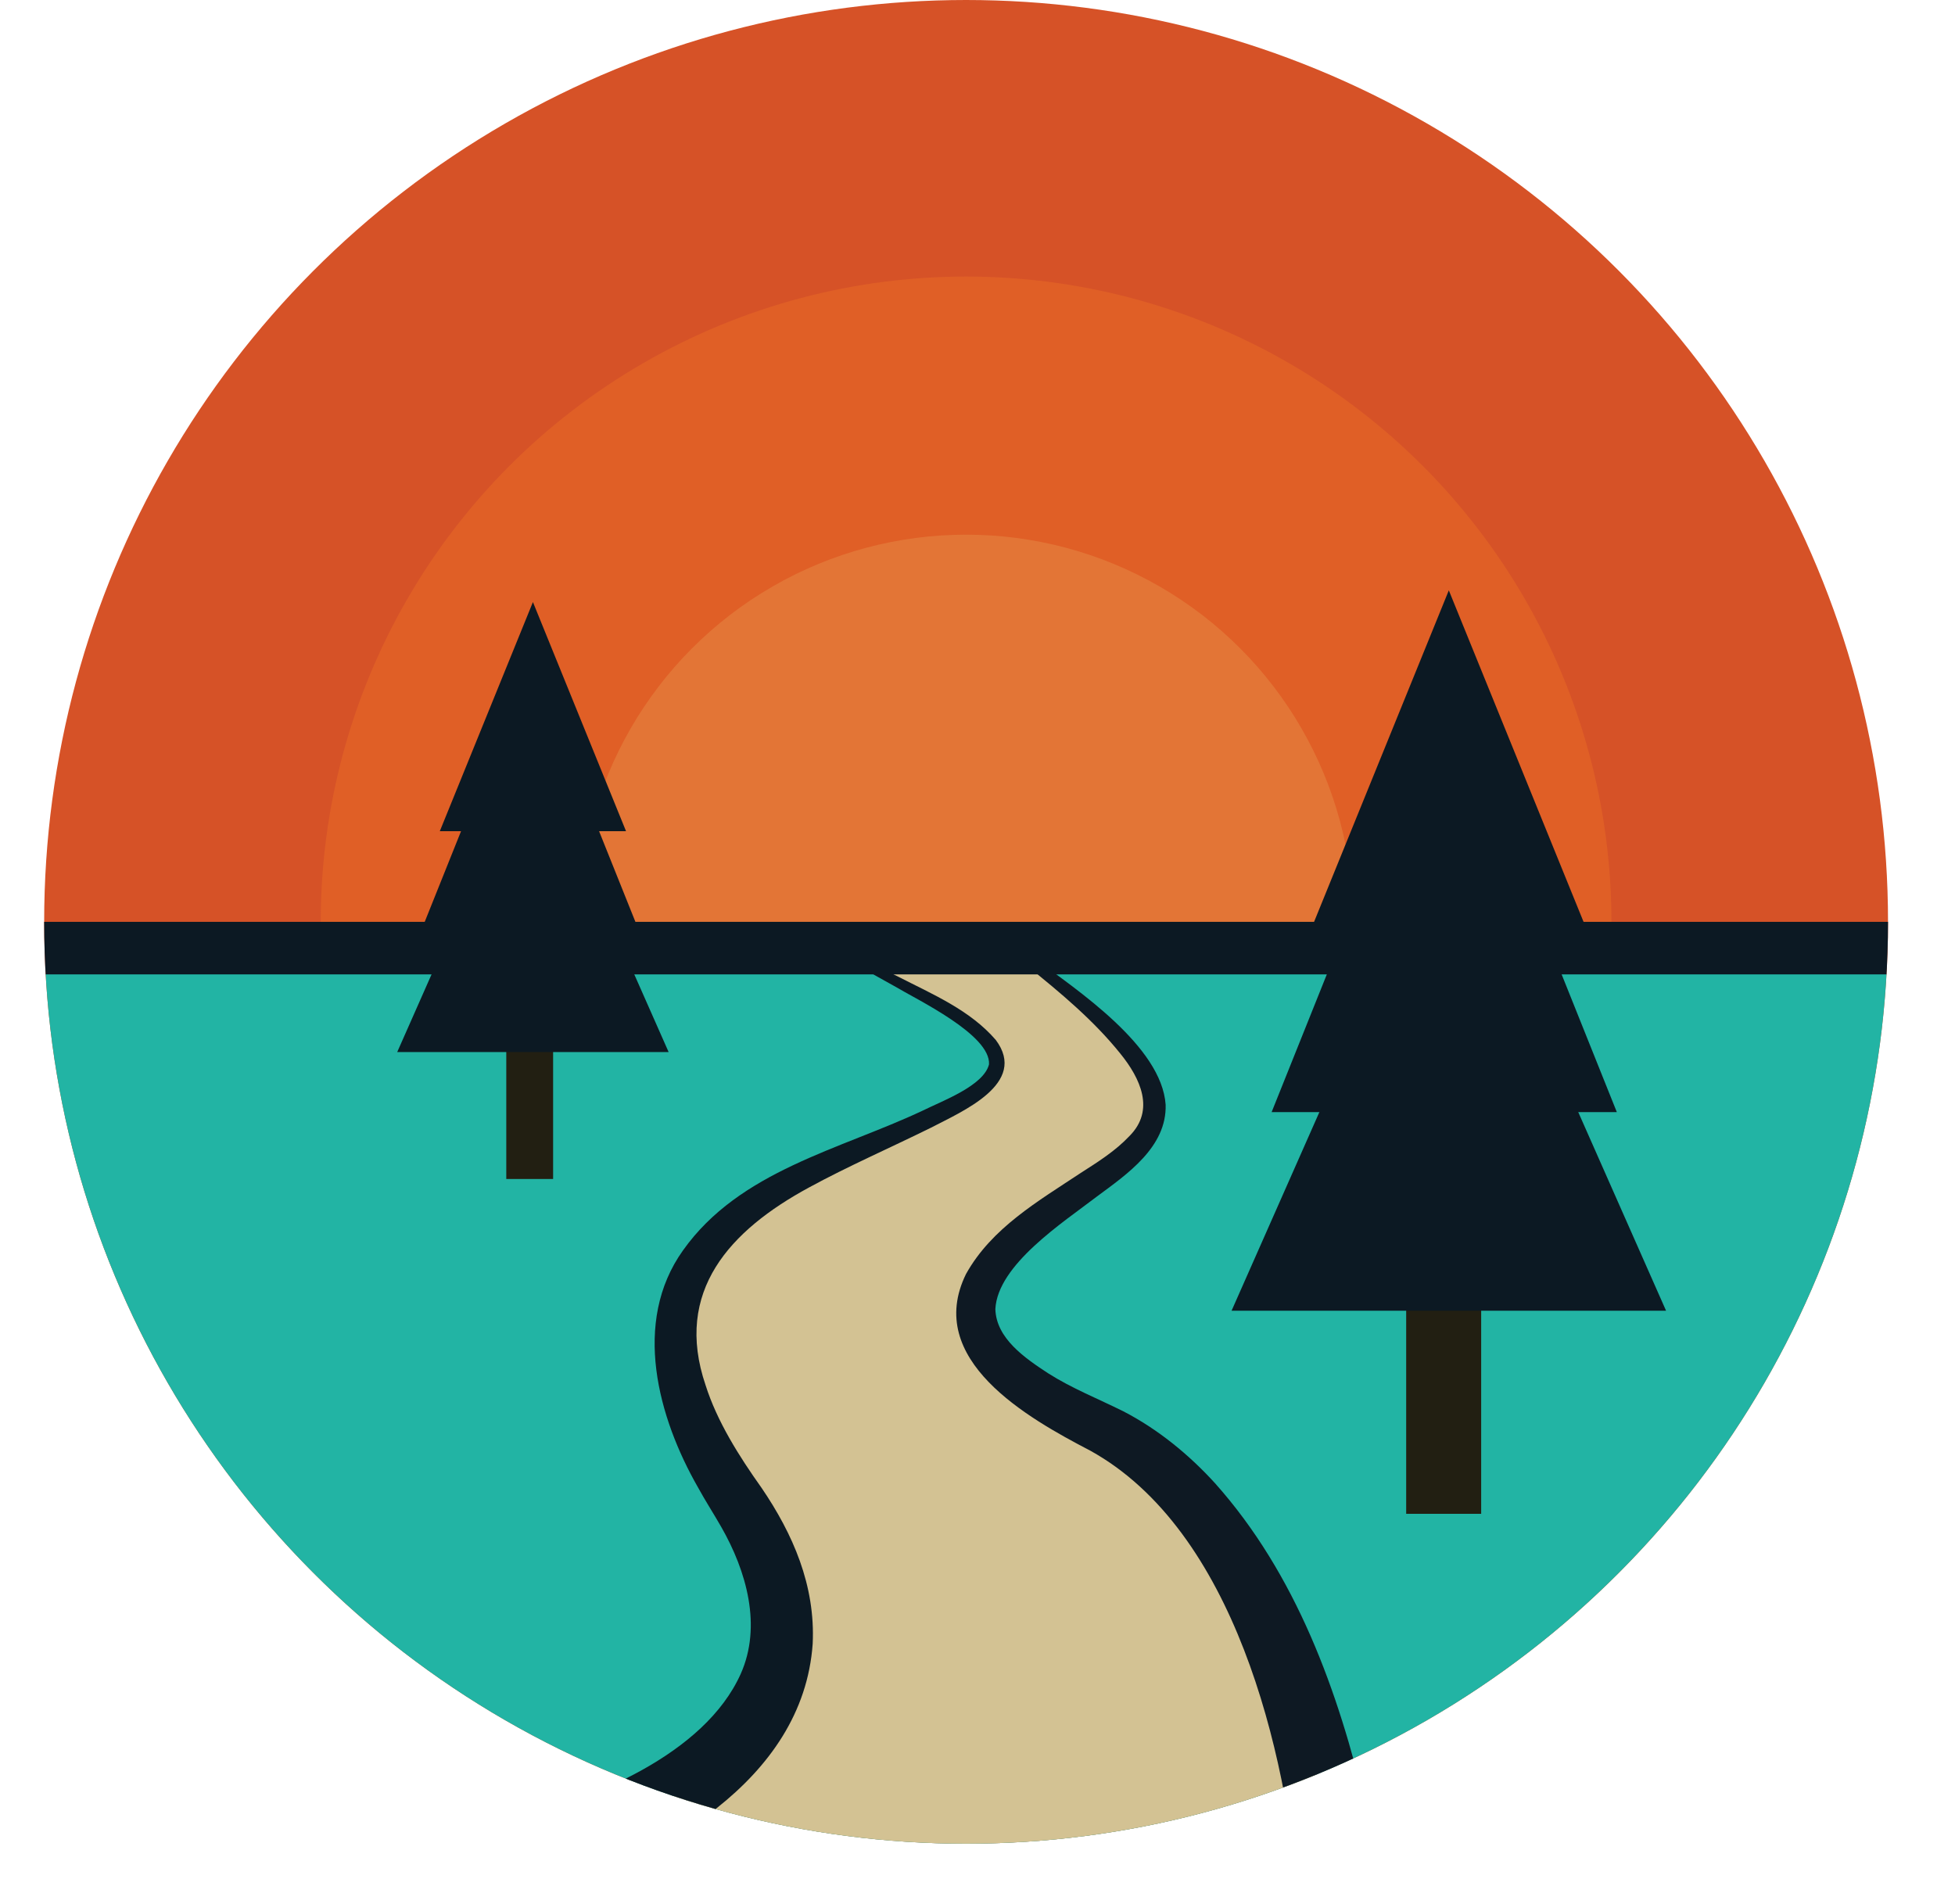
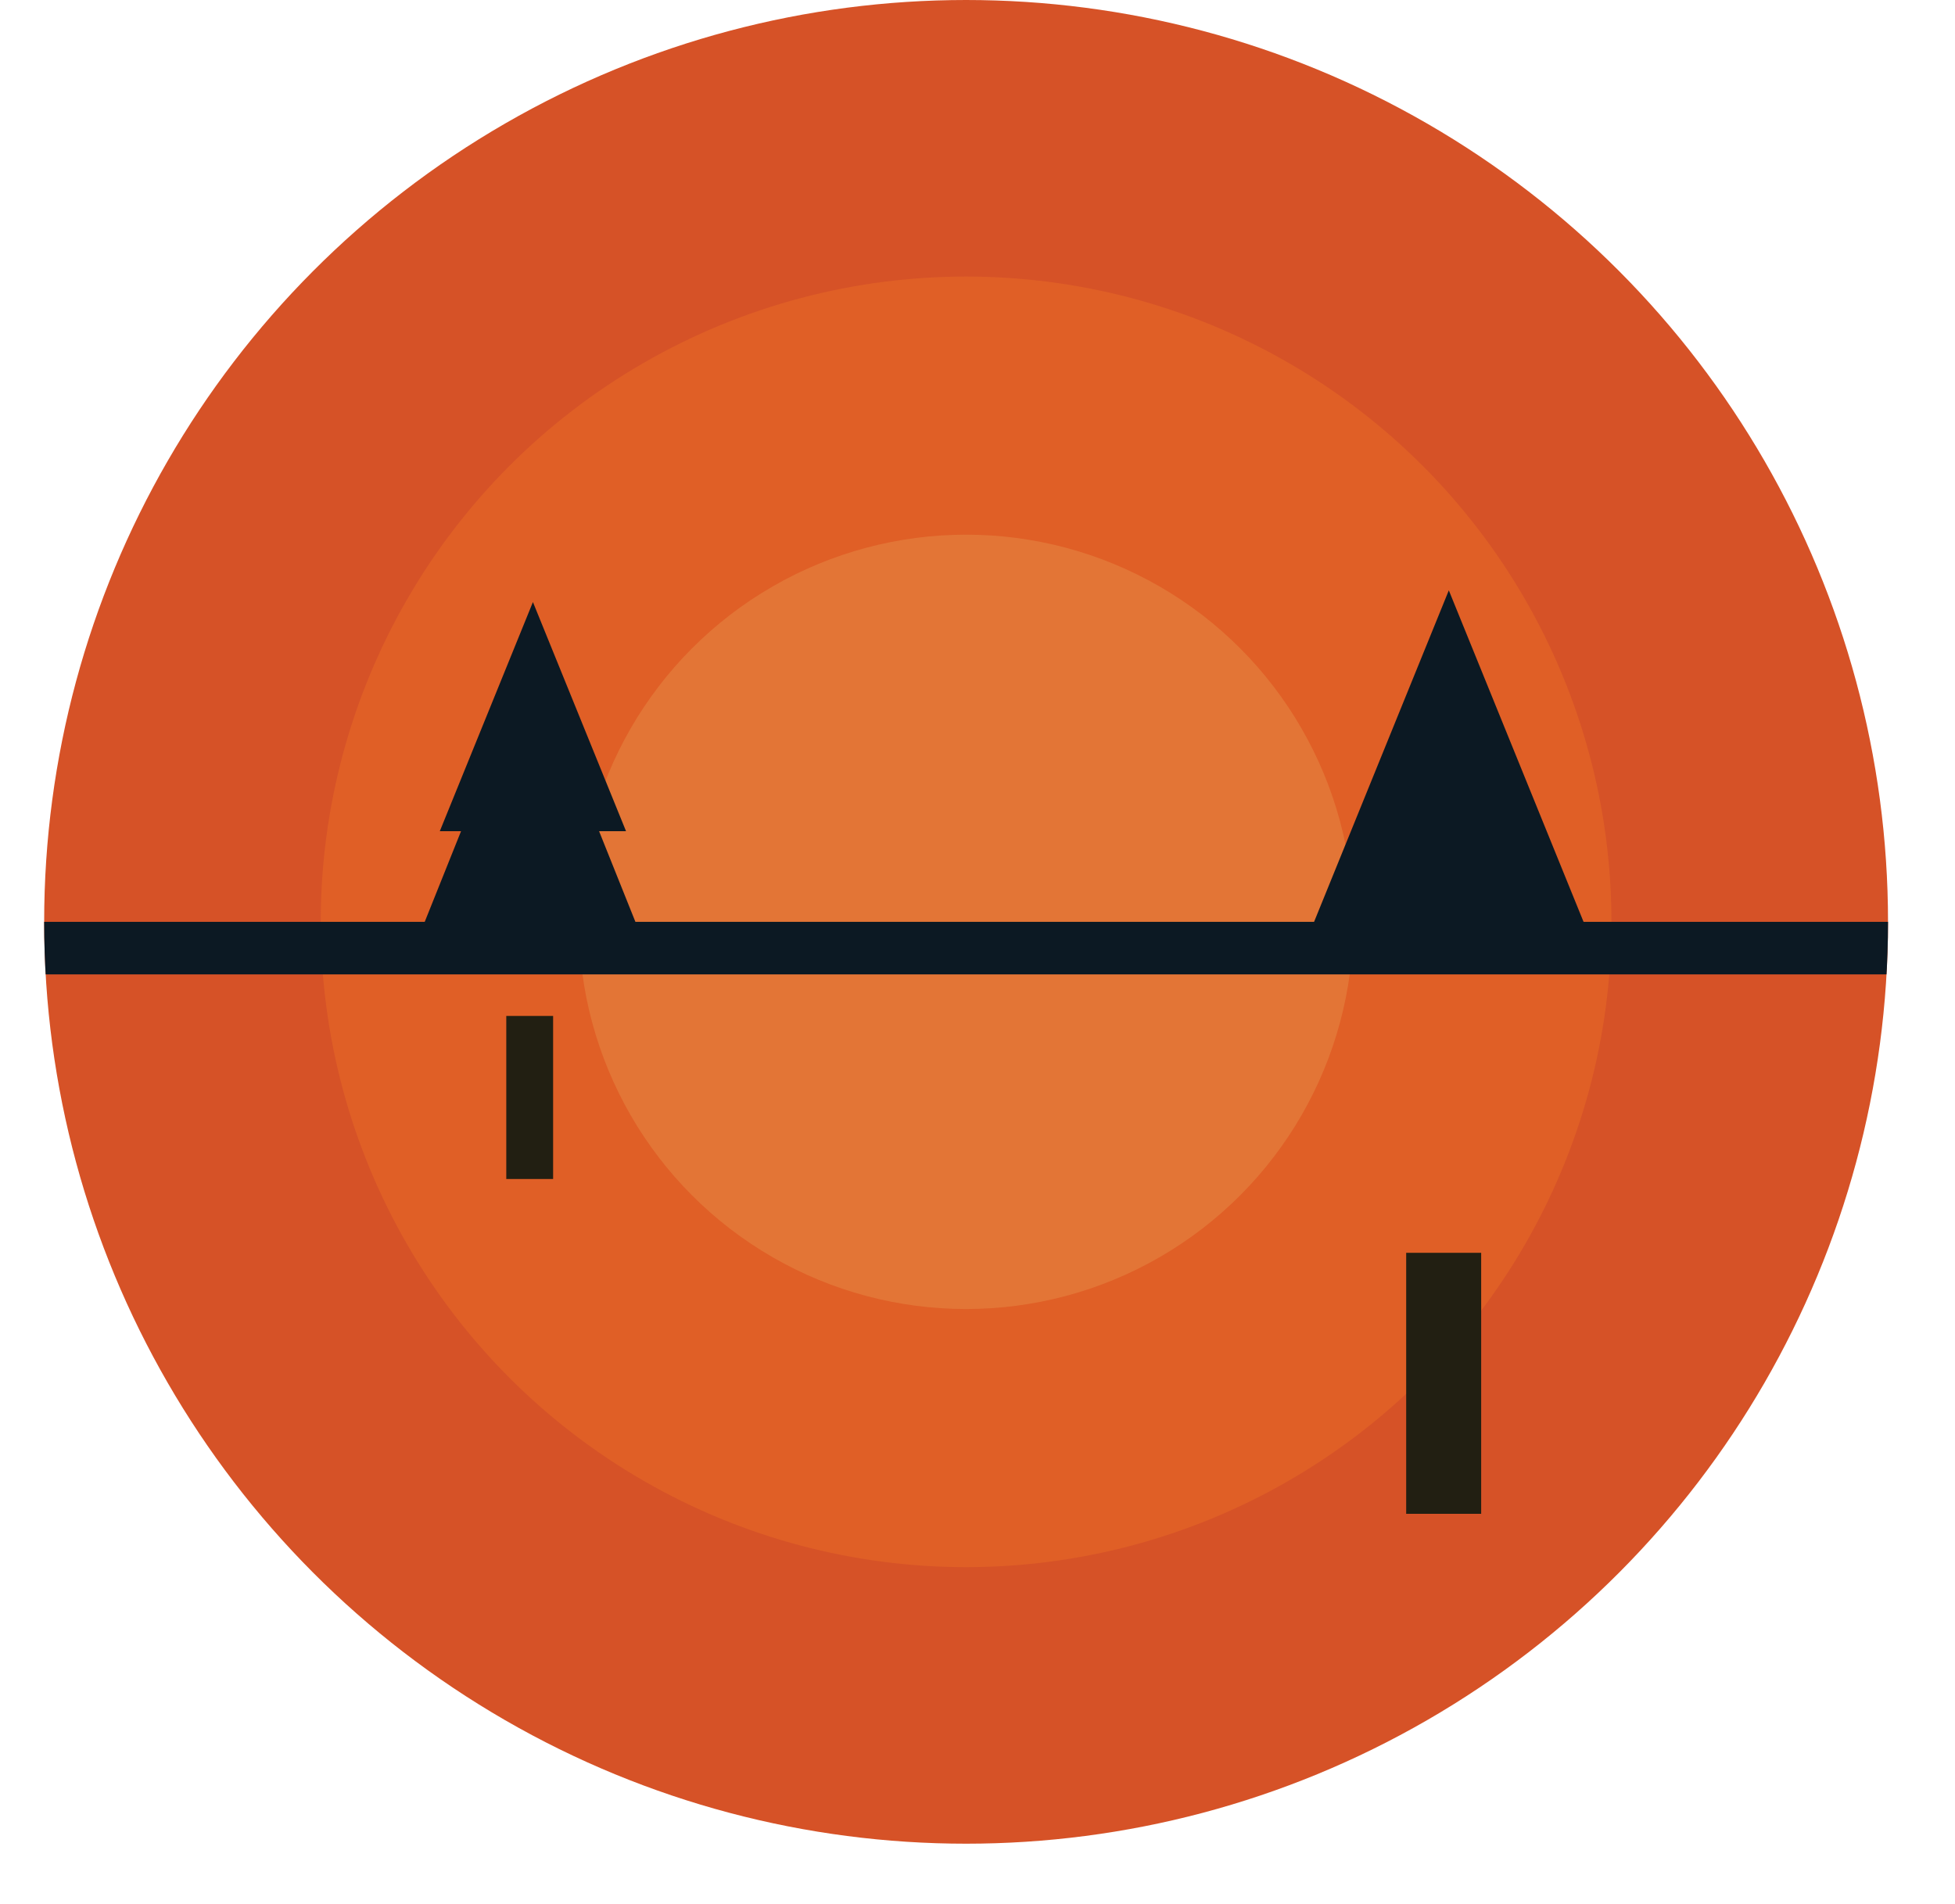
<svg xmlns="http://www.w3.org/2000/svg" id="Logo_1" data-name="Logo 1" viewBox="0 0 424.11 413.1">
  <defs>
    <clipPath id="clippath">
      <circle cx="209.58" cy="200" r="200" class="cls-1" />
    </clipPath>
    <clipPath id="clippath-1">
-       <path d="M9.91 211.34C15.79 316.52 102.93 400 209.58 400s193.79-83.48 199.67-188.66H9.91Z" class="cls-1" />
-     </clipPath>
+       </clipPath>
    <style>.cls-1{fill:none}.cls-2{fill:#221f12}.cls-8{fill:#0c1923}</style>
  </defs>
  <g style="clip-path:url(#clippath)">
    <g id="Sun">
      <circle cx="209.58" cy="200" r="200" style="fill:#d65227" />
      <circle cx="209.58" cy="200" r="140" style="fill:#e05f26" />
      <circle cx="209.58" cy="200" r="84" style="fill:#e37536" />
    </g>
    <g id="Road_And_BG" data-name="Road And BG" style="clip-path:url(#clippath-1)">
      <path d="M9.91 211.34C15.79 316.52 102.93 400 209.58 400s193.79-83.48 199.67-188.66H9.91Z" style="fill:#22b4a4" />
-       <path d="M141.05 392.27s56.37-23.95 11.79-78.78c-26.43-32.51 23.9-59.47 38.23-66.13s49.31-15.09-2.5-37.52h36.5s48.29 30.44 9.26 48.45c-39.04 18.02-19.38 44.83 7.44 55.03 26.82 10.2 46.68 77.53 49.05 91.81-21.97 0-149.78-4.08-149.78-4.08v-8.79Z" style="fill:#d3c293" />
      <path d="M110.37 394.94c17.86-4.32 42.47-14.21 50.34-31.83 4.59-10.33 1.27-22.22-4.28-31.89-1.61-2.82-3.45-5.66-5.01-8.52-8.64-15.09-14.38-35.83-3.26-51.41 12.27-17.31 34.05-21.86 52.06-30.36 4.23-2.1 13.16-5.37 14.33-10 .41-6.42-15.54-14-20.63-17.04-11.46-6.39-22.86-12.99-35.24-17.46 6.32 1.84 12.42 4.37 18.44 7.03 6.01 2.68 11.93 5.59 17.82 8.48 7.41 3.8 15.48 7.19 21.08 13.68 7.09 9.48-7.38 15.54-14.04 19.03-8.78 4.34-18 8.36-26.46 12.97-17.18 9.31-29.38 22.51-22.46 42.89 2.51 7.91 7.28 15.44 12.17 22.32 6.77 9.96 11.68 21.13 11.07 33.8-2.11 29.99-33.68 46.7-59.01 55.01-.67.21-2.05.62-2.73.8l-4.19-17.51Z" class="cls-8" />
-       <path d="M281.86 413.1c-2.77-33.3-14.11-81.08-45.34-98.37-13.68-7.12-36.06-19.76-26.96-38.32 5.57-10.02 15.73-15.85 24.9-21.94 3.86-2.47 7.51-4.77 10.56-8 5.61-5.63 2.38-12.52-2-17.91-5.76-7.17-12.92-13.14-20.11-18.93-9.74-7.72-19.92-14.94-30.19-22.01 10.68 6.45 21.28 13.04 31.54 20.21 9.47 6.98 27.75 19.18 28.61 31.85.27 9.19-8.41 15.1-14.91 19.91-7.26 5.58-21.54 14.77-22.03 24.42.18 6.38 6.42 10.64 11.43 13.92 5.13 3.27 10.84 5.53 16.31 8.25 7.53 3.89 14.28 9.42 19.91 15.61 17.61 19.73 26.79 45.21 32.73 70.46 1.26 5.53 2.32 11.15 3.15 16.77.12.84.23 1.6.34 2.58l-17.94 1.51Z" style="fill:#0e1923" />
+       <path d="M281.86 413.1c-2.77-33.3-14.11-81.08-45.34-98.37-13.68-7.12-36.06-19.76-26.96-38.32 5.57-10.02 15.73-15.85 24.9-21.94 3.86-2.47 7.51-4.77 10.56-8 5.61-5.63 2.38-12.52-2-17.91-5.76-7.17-12.92-13.14-20.11-18.93-9.74-7.72-19.92-14.94-30.19-22.01 10.68 6.45 21.28 13.04 31.54 20.21 9.47 6.98 27.75 19.18 28.61 31.85.27 9.19-8.41 15.1-14.91 19.91-7.26 5.58-21.54 14.77-22.03 24.42.18 6.38 6.42 10.64 11.43 13.92 5.13 3.27 10.84 5.53 16.31 8.25 7.53 3.89 14.28 9.42 19.91 15.61 17.61 19.73 26.79 45.21 32.73 70.46 1.26 5.53 2.32 11.15 3.15 16.77.12.84.23 1.6.34 2.58l-17.94 1.51" style="fill:#0e1923" />
    </g>
    <g id="Foreground">
      <path d="M0 200h424.11v11.4H0z" class="cls-8" />
      <path d="M109.83 220.41h10.16v35.38h-10.16z" class="cls-2" />
-       <path d="m115.61 161.66-29.44 66.59h58.88l-29.44-66.59z" class="cls-8" />
      <path d="M114.99 142.96 91.6 201.34h46.78l-23.39-58.38z" class="cls-8" />
      <path d="m115.61 130.62-20.2 49.71h40.4l-20.2-49.71z" class="cls-8" />
      <path d="M305.05 271.8h16.27v56.63h-16.27z" class="cls-2" />
-       <path d="m314.3 177.76-47.13 106.61h94.26L314.3 177.76z" class="cls-8" />
-       <path d="m313.31 147.83-37.45 93.45h74.89l-37.44-93.45z" class="cls-8" />
      <path d="m314.3 128.08-32.34 79.57h64.68l-32.34-79.57z" class="cls-8" />
    </g>
  </g>
</svg>